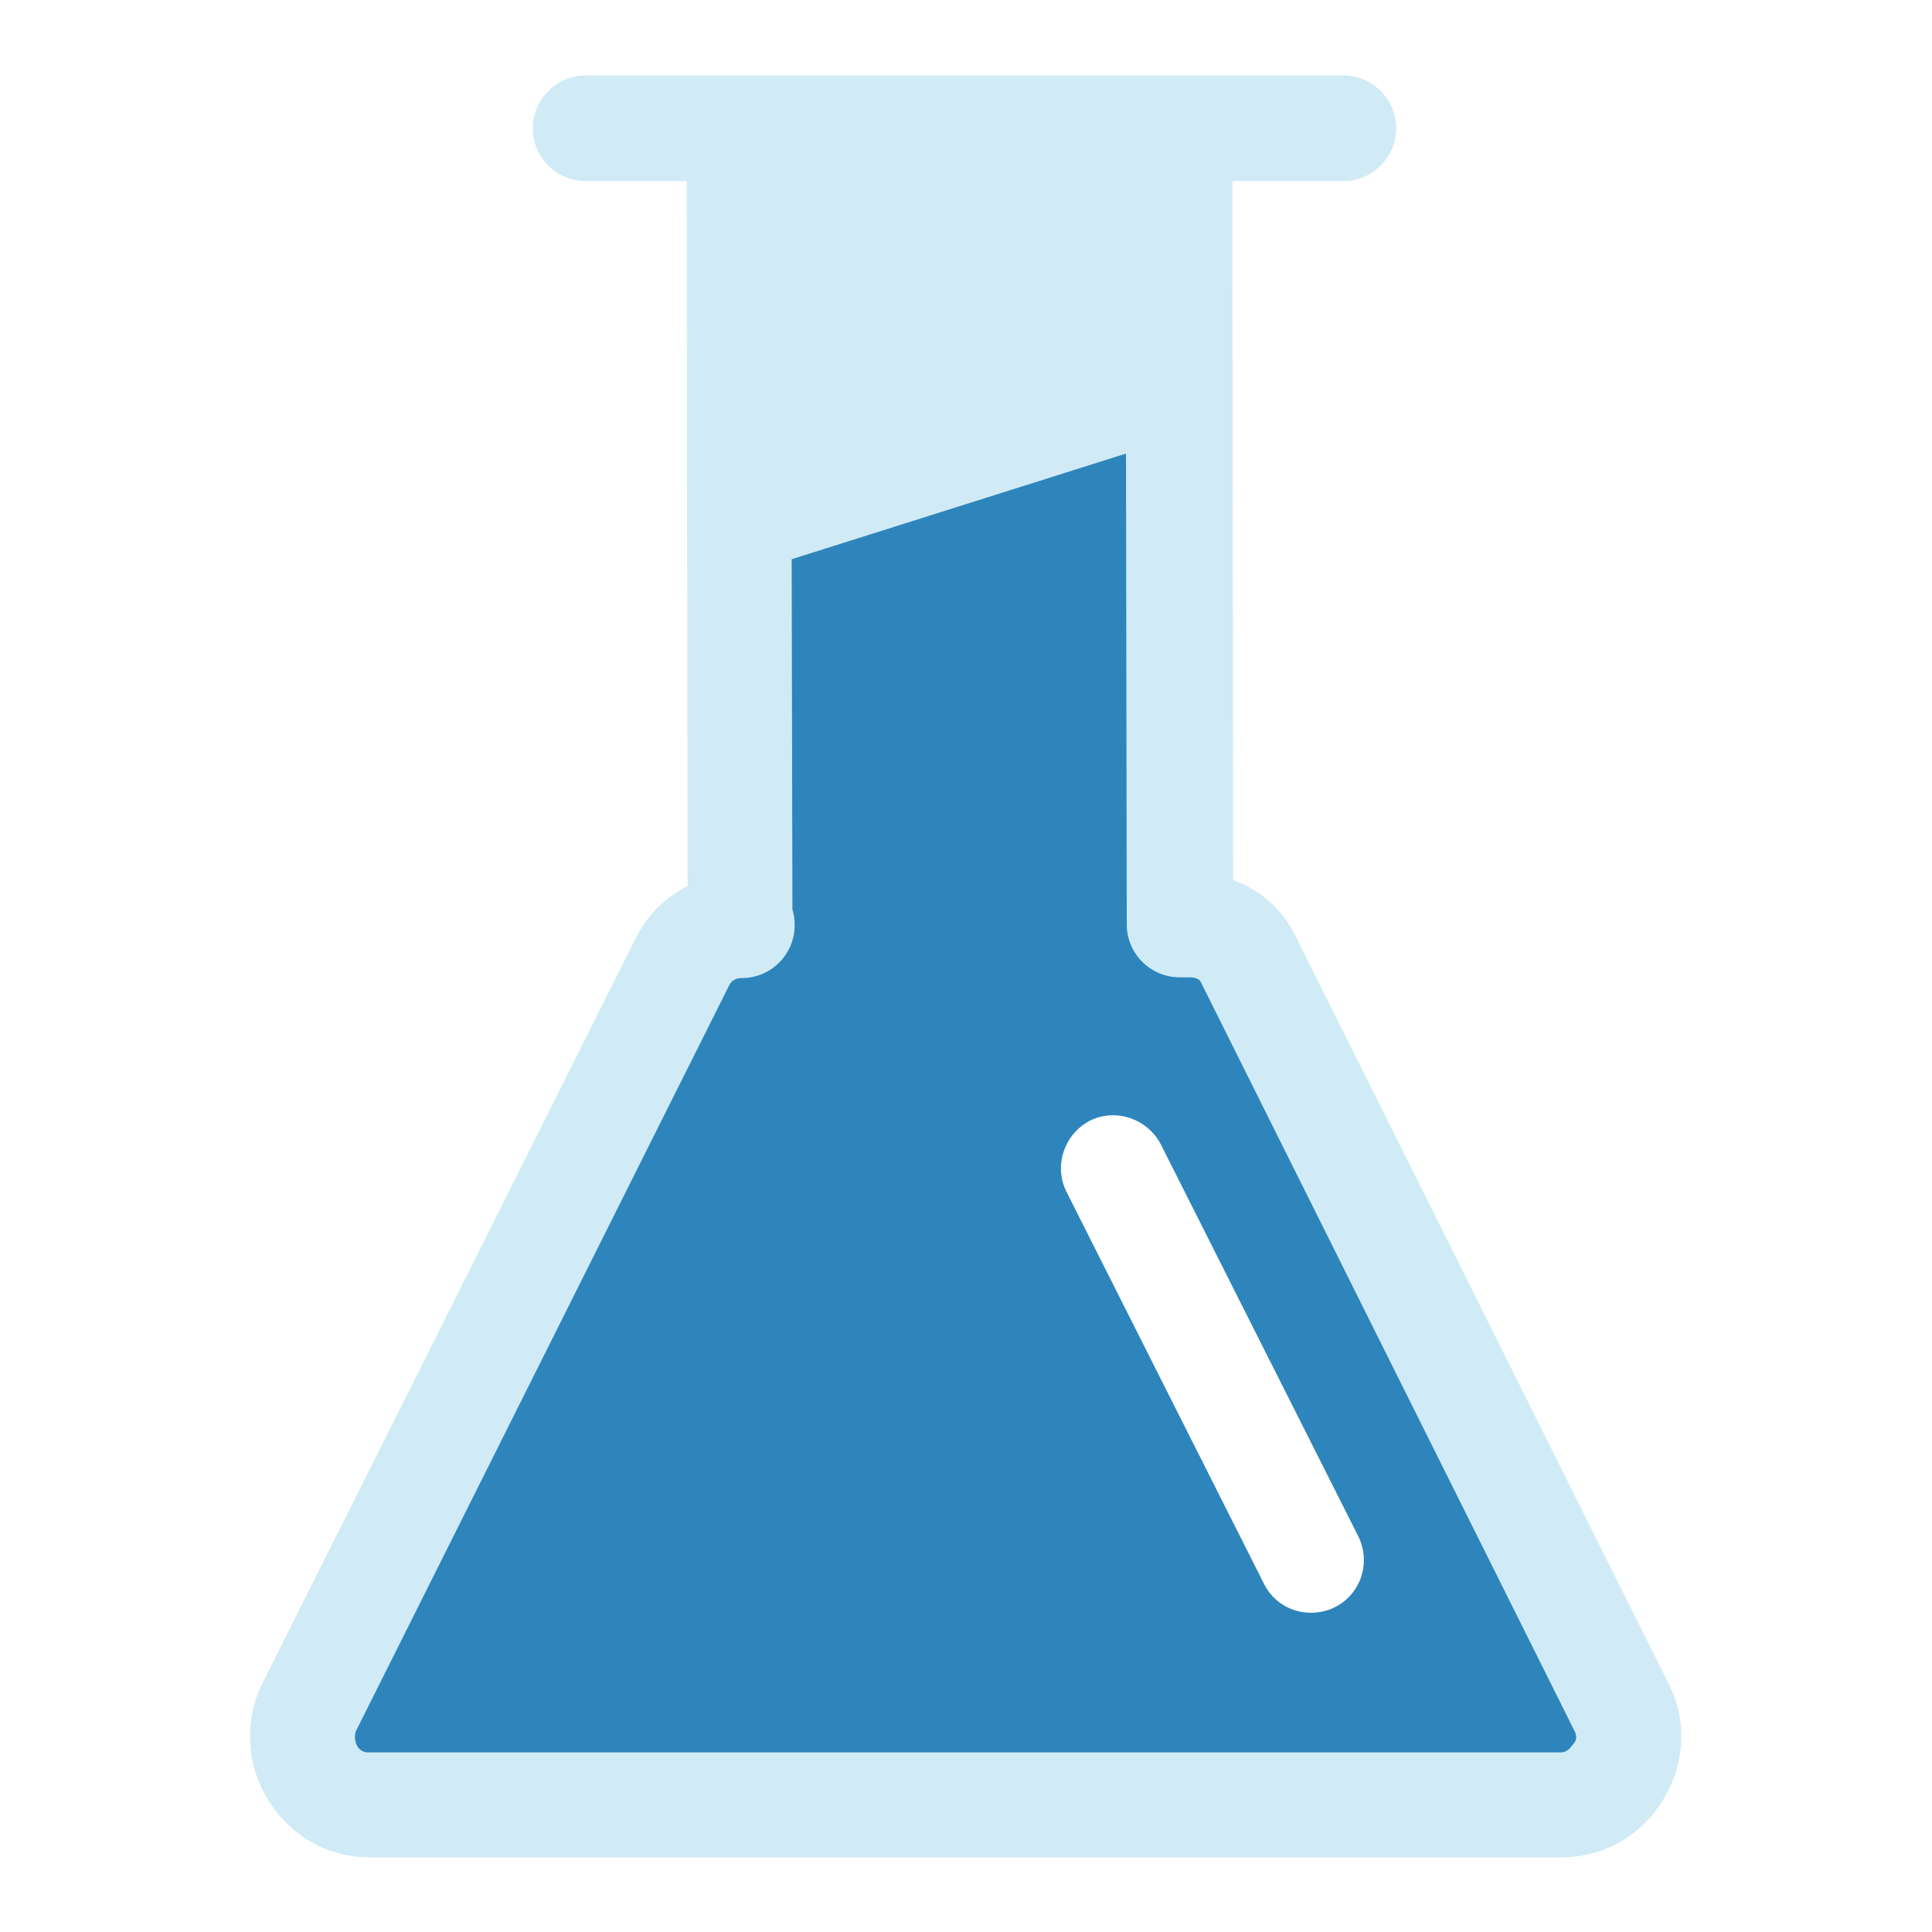
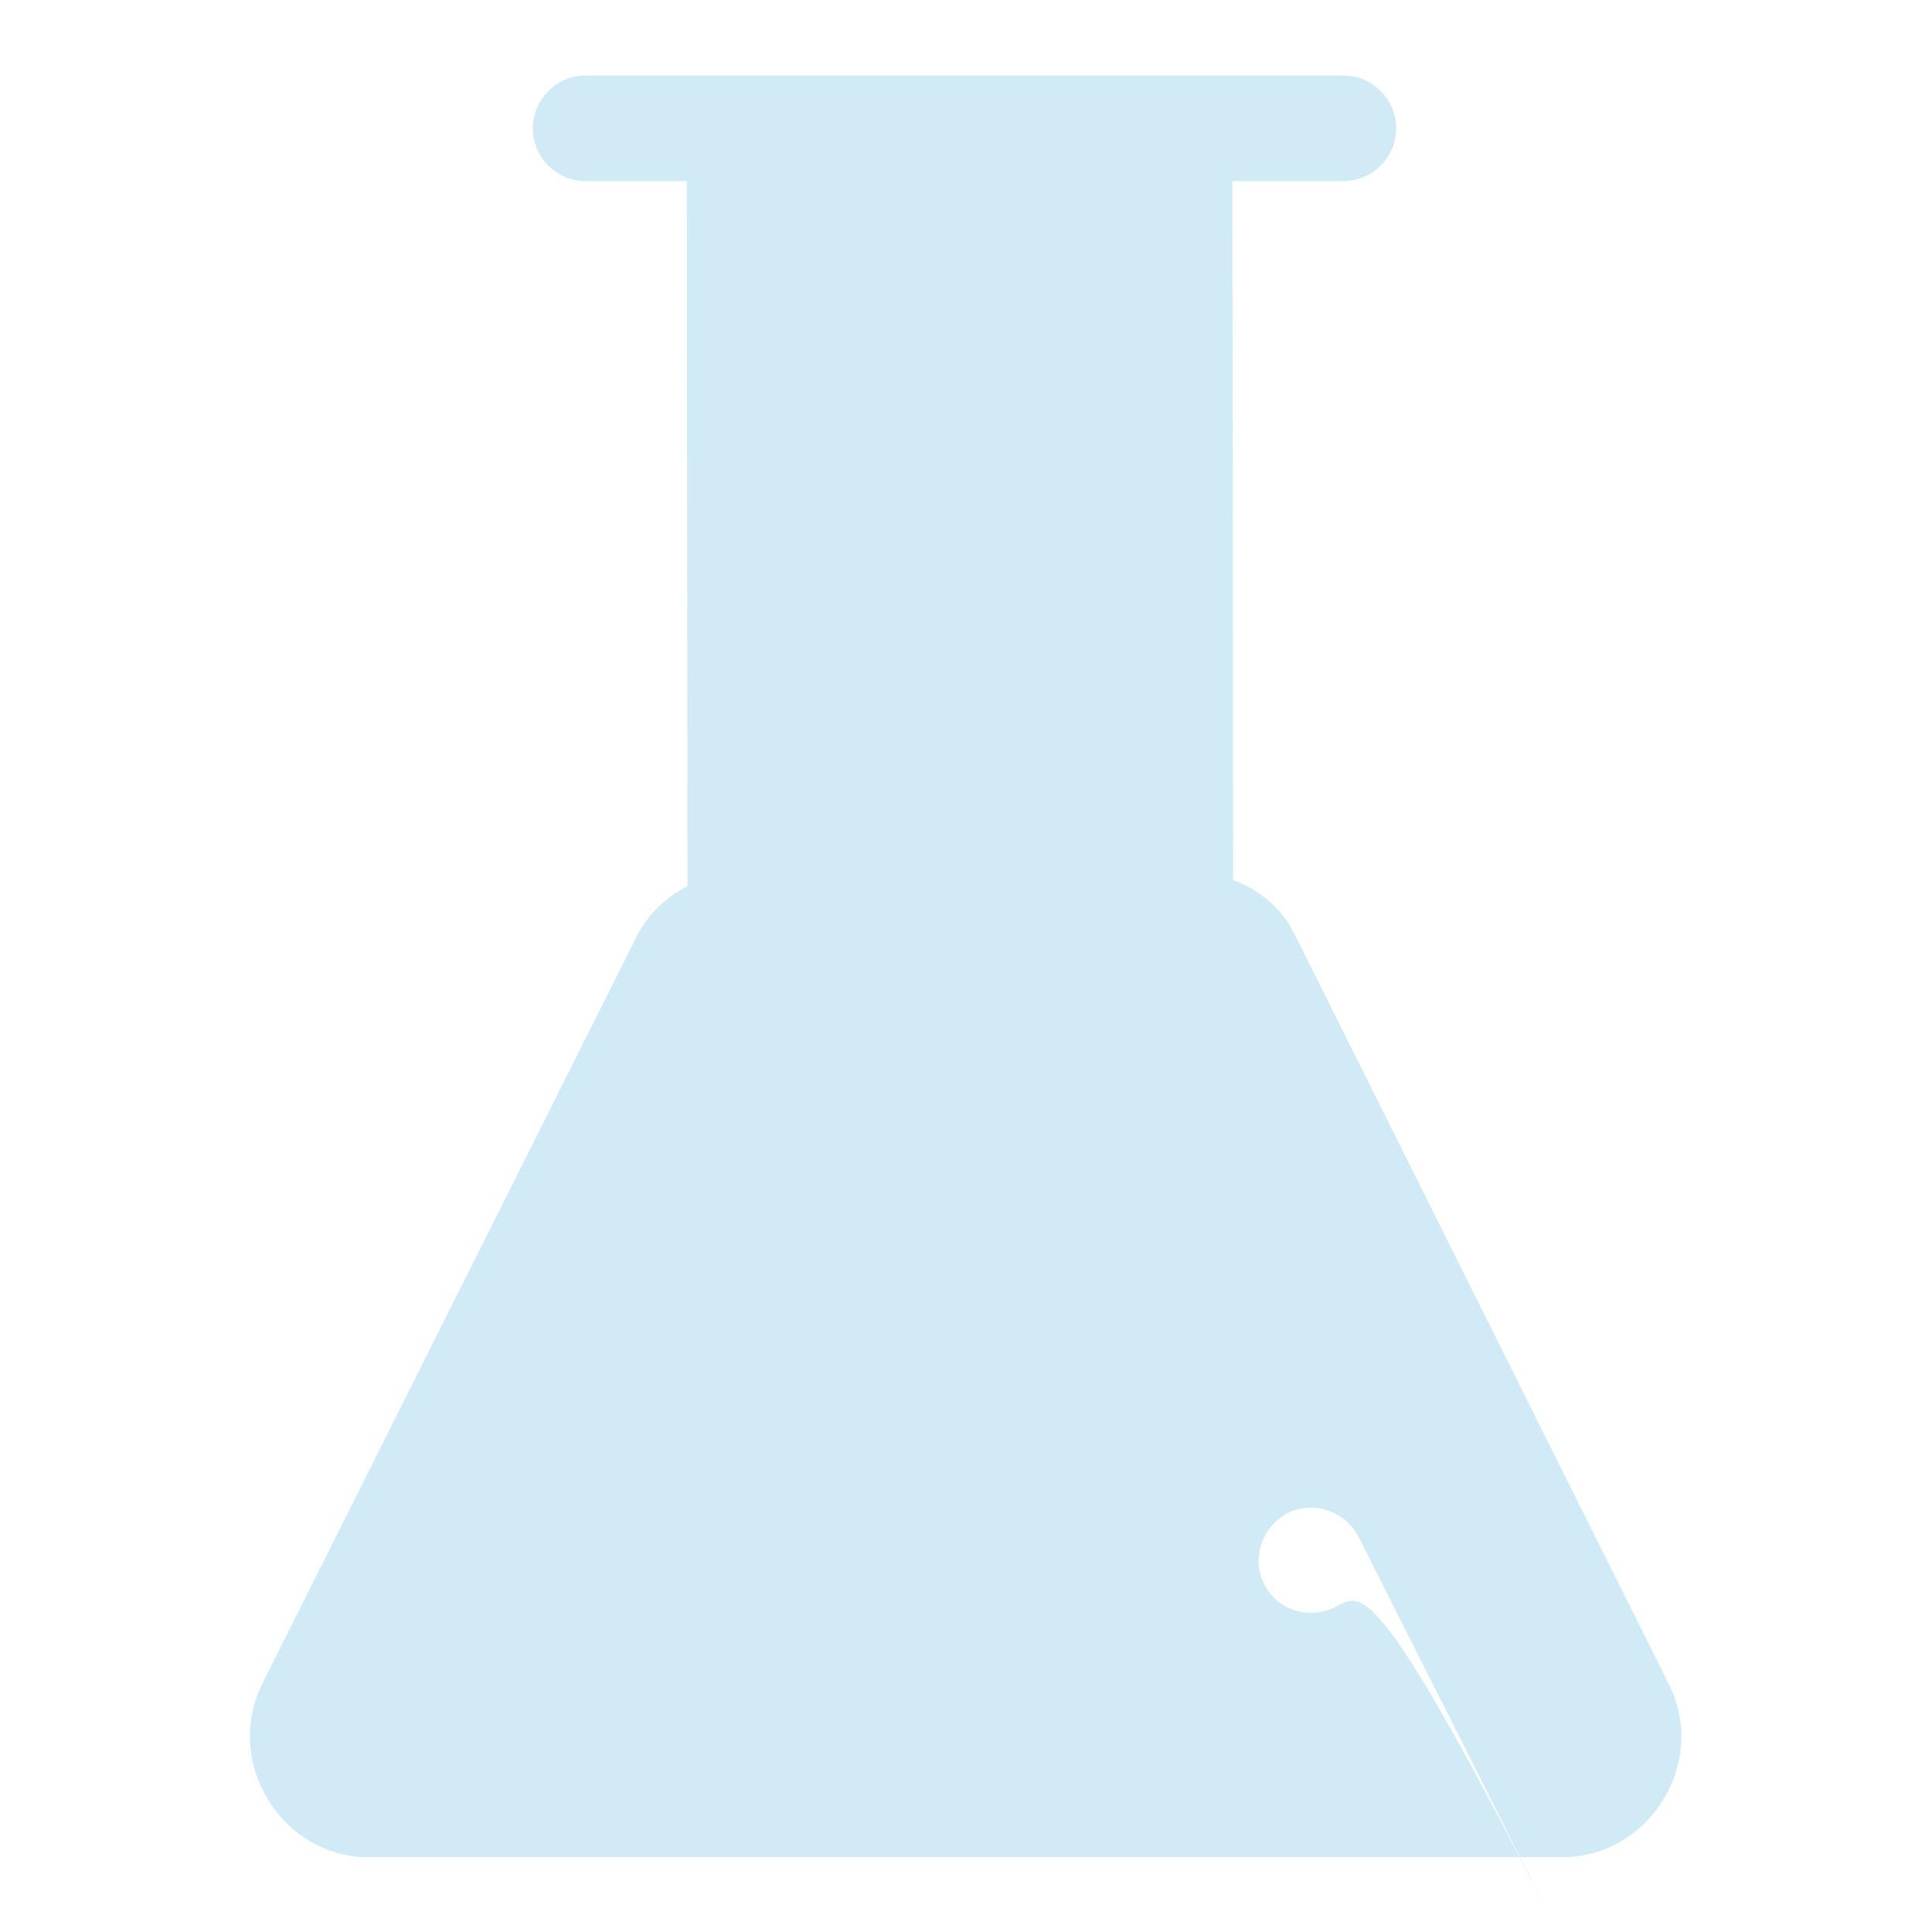
<svg xmlns="http://www.w3.org/2000/svg" version="1.1" x="0px" y="0px" viewBox="0 0 256 256" enable-background="new 0 0 256 256" xml:space="preserve">
  <g>
-     <path fill="#d0ebf6" d="M221.1,223.1l-49.5-99.2c-1.7-3.5-4.7-6-8.2-7.3l-0.1-92.6H178c3.8,0,7-3.1,7-7c0-3.8-3.1-7-7-7h-21.3 c-0.1,0-0.3,0-0.5,0H98c-0.1,0-0.3,0-0.4,0H77.6c-3.8,0-7,3.1-7,7c0,3.8,3.1,7,7,7H91l0.1,93.4c-2.9,1.5-5.3,3.8-6.8,6.8 l-49.5,98.8c-2.5,5-2.2,10.8,0.8,15.6c2.9,4.7,7.9,7.5,13.3,7.5h158.1c5.4,0,10.4-2.8,13.3-7.5C223.3,233.8,223.6,228,221.1,223.1z  M176.8,213c-1,0.5-2.1,0.7-3.1,0.7c-2.6,0-5-1.4-6.2-3.8l-26.2-52c-1.7-3.4-0.3-7.6,3.1-9.4c3.4-1.7,7.6-0.3,9.4,3.1l26.2,52 C181.7,207.1,180.3,211.3,176.8,213z" />
-     <path fill="#2e85bc" d="M208.6,229.3l-49.5-99.2c-0.3-0.6-1.3-0.6-1.6-0.6h-1.2c-3.8,0-7-3.1-7-7l-0.1-62.4l-44.3,14l0.1,46.4 c0.2,0.7,0.3,1.3,0.3,2.1c0,3.8-3.1,7-7,7c-0.4,0-1.2,0.1-1.6,0.8l-49.5,98.9c-0.4,0.9,0,1.8,0.1,2c0.2,0.4,0.7,0.9,1.4,0.9h158.1 c0.8,0,1.2-0.5,1.5-0.9C208.8,230.8,209.1,230.2,208.6,229.3L208.6,229.3z M176.8,213c-1,0.5-2.1,0.7-3.1,0.7c-2.6,0-5-1.4-6.2-3.8 l-26.2-52c-1.7-3.4-0.3-7.6,3.1-9.4c3.4-1.7,7.6-0.3,9.4,3.1l26.2,52C181.7,207.1,180.3,211.3,176.8,213z" />
+     <path fill="#d0ebf6" d="M221.1,223.1l-49.5-99.2c-1.7-3.5-4.7-6-8.2-7.3l-0.1-92.6H178c3.8,0,7-3.1,7-7c0-3.8-3.1-7-7-7h-21.3 c-0.1,0-0.3,0-0.5,0H98c-0.1,0-0.3,0-0.4,0H77.6c-3.8,0-7,3.1-7,7c0,3.8,3.1,7,7,7H91l0.1,93.4c-2.9,1.5-5.3,3.8-6.8,6.8 l-49.5,98.8c-2.5,5-2.2,10.8,0.8,15.6c2.9,4.7,7.9,7.5,13.3,7.5h158.1c5.4,0,10.4-2.8,13.3-7.5C223.3,233.8,223.6,228,221.1,223.1z  M176.8,213c-1,0.5-2.1,0.7-3.1,0.7c-2.6,0-5-1.4-6.2-3.8c-1.7-3.4-0.3-7.6,3.1-9.4c3.4-1.7,7.6-0.3,9.4,3.1l26.2,52 C181.7,207.1,180.3,211.3,176.8,213z" />
  </g>
</svg>